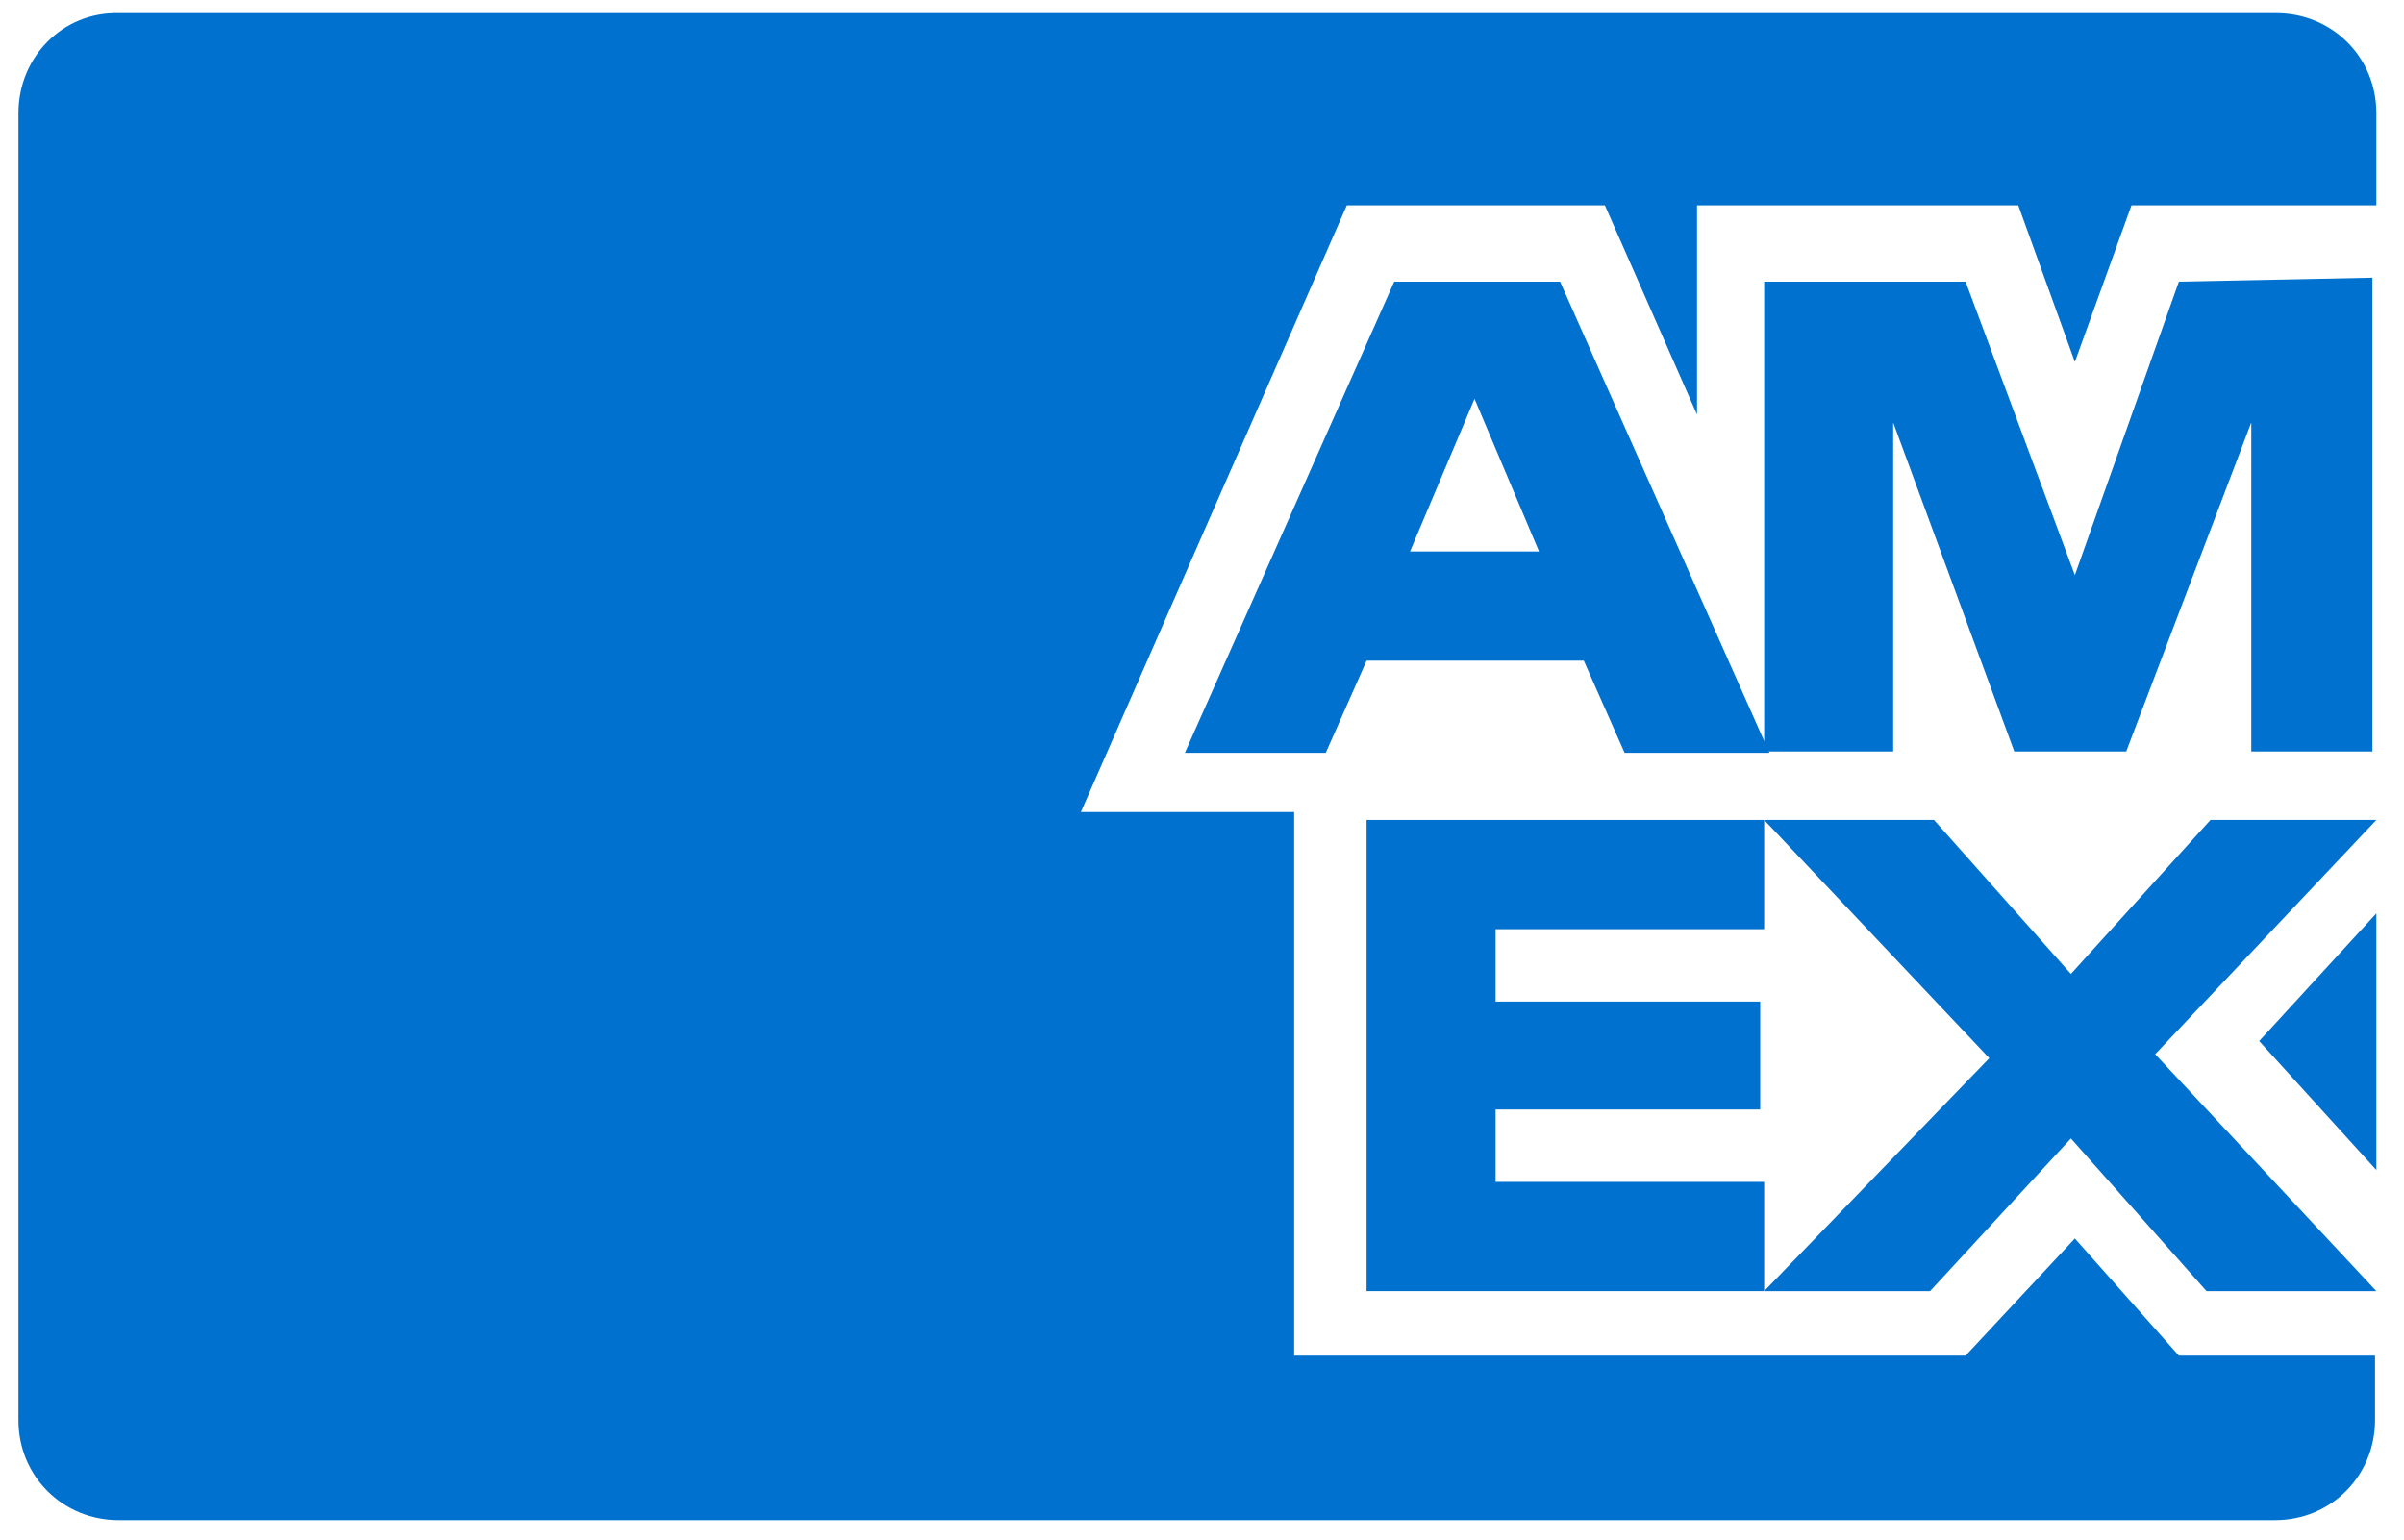
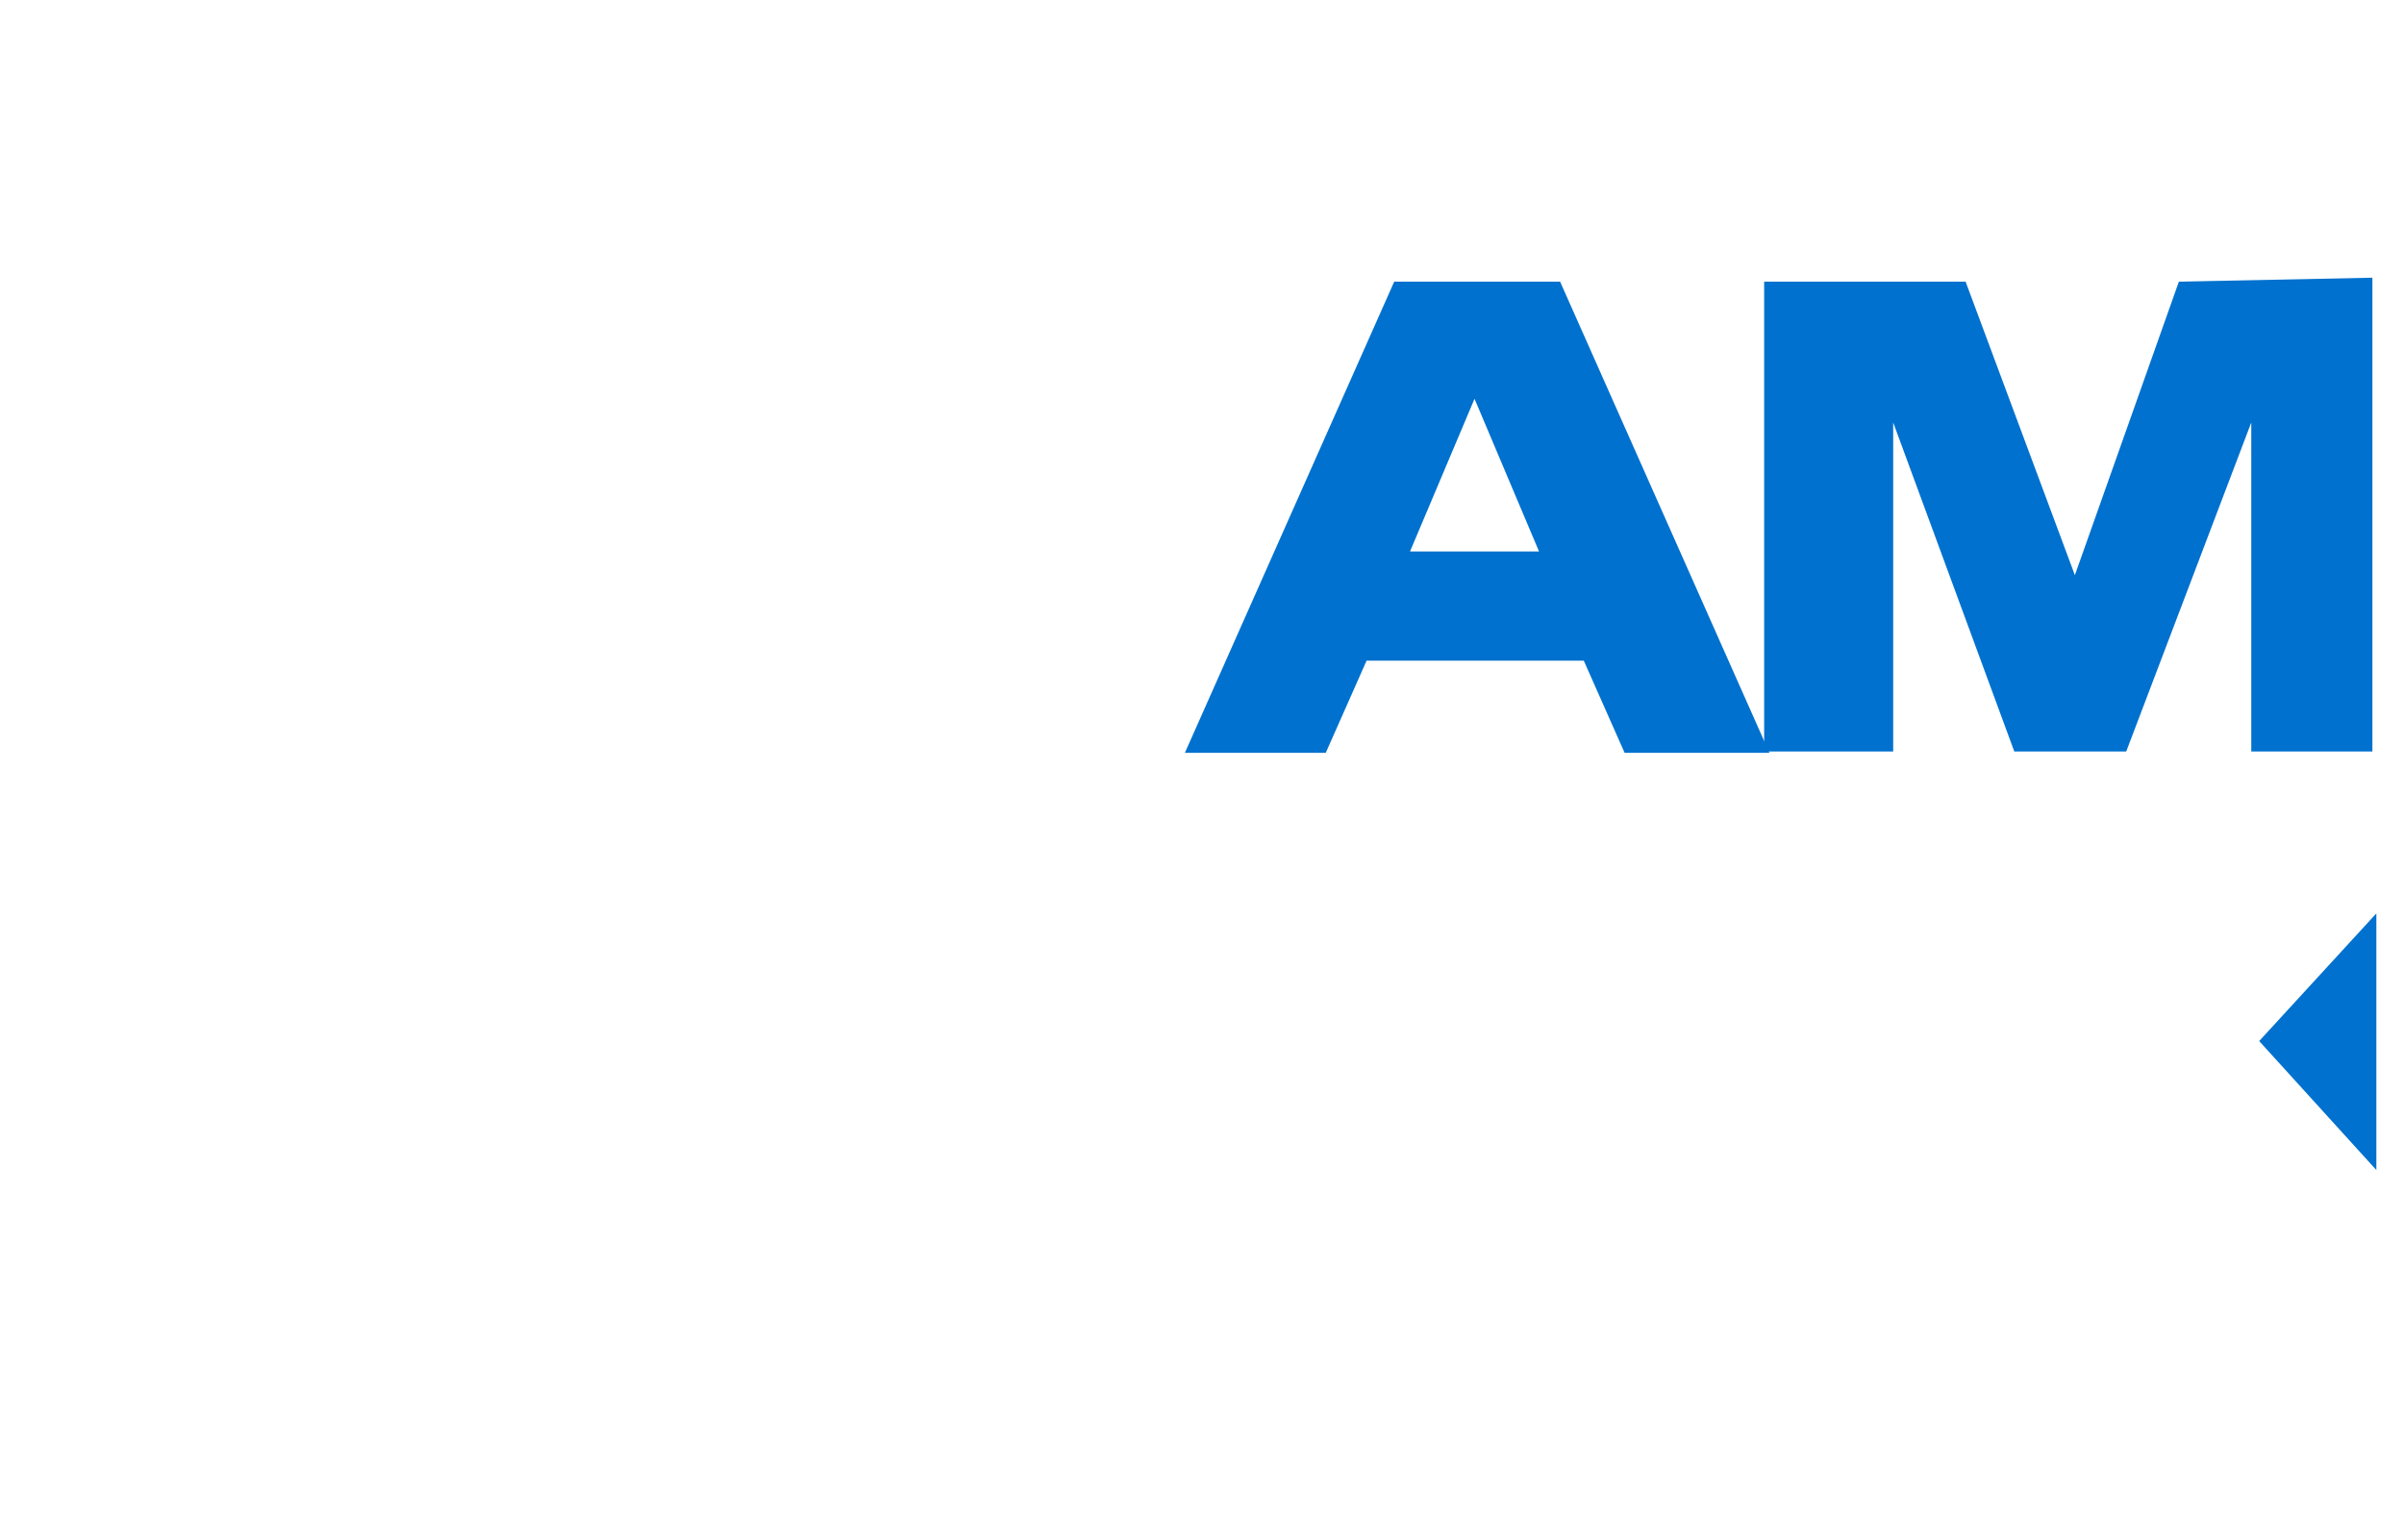
<svg xmlns="http://www.w3.org/2000/svg" id="Layer_1__x28_1:1_x29_" version="1.1" viewBox="0 0 182.6 117">
  <defs>
    <style>
      .st0 {
        fill: #0071ce;
      }
    </style>
  </defs>
  <g>
-     <path class="st0" d="M165.5,103l-7.9-8.9-8.3,8.9h-51v-41.3h-16.2l20.2-46.1h19.6l7,15.9v-15.9h24.4l4.3,11.9,4.3-11.9h18.6v-7c0-4.3-3.4-7.6-7.6-7.6H9C4.8.9,1.4,4.3,1.4,8.6v99.3c0,4.3,3.4,7.6,7.6,7.6h163.8c4.3,0,7.6-3.4,7.6-7.6v-4.9h-15Z" />
    <g>
-       <polygon class="st0" points="167.6 98.1 180.5 98.1 163.7 80.1 180.5 62.3 167.9 62.3 157.3 74 146.9 62.3 134 62.3 151.1 80.4 134 98.1 146.6 98.1 157.3 86.5 167.6 98.1" />
-       <polygon class="st0" points="113.6 89.8 113.6 84.3 133.7 84.3 133.7 76.1 113.6 76.1 113.6 70.6 134 70.6 134 62.3 103.8 62.3 103.8 98.1 134 98.1 134 89.8 113.6 89.8" />
      <polygon class="st0" points="171 57.1 180.2 57.1 180.2 21.1 165.5 21.4 157.6 43.7 149.3 21.4 134 21.4 134 57.1 143.8 57.1 143.8 32.1 153 57.1 161.5 57.1 171 32.1 171 57.1" />
      <path class="st0" d="M118.4,21.4h-12.5l-15.9,35.8h10.7l3.1-7h16.5l3.1,7h11l-15.9-35.8ZM107.1,41.9l4.9-11.6,4.9,11.6h-9.8Z" />
    </g>
  </g>
  <polygon class="st0" points="171.6 79.1 180.5 88.9 180.5 69.4 171.6 79.1" />
</svg>